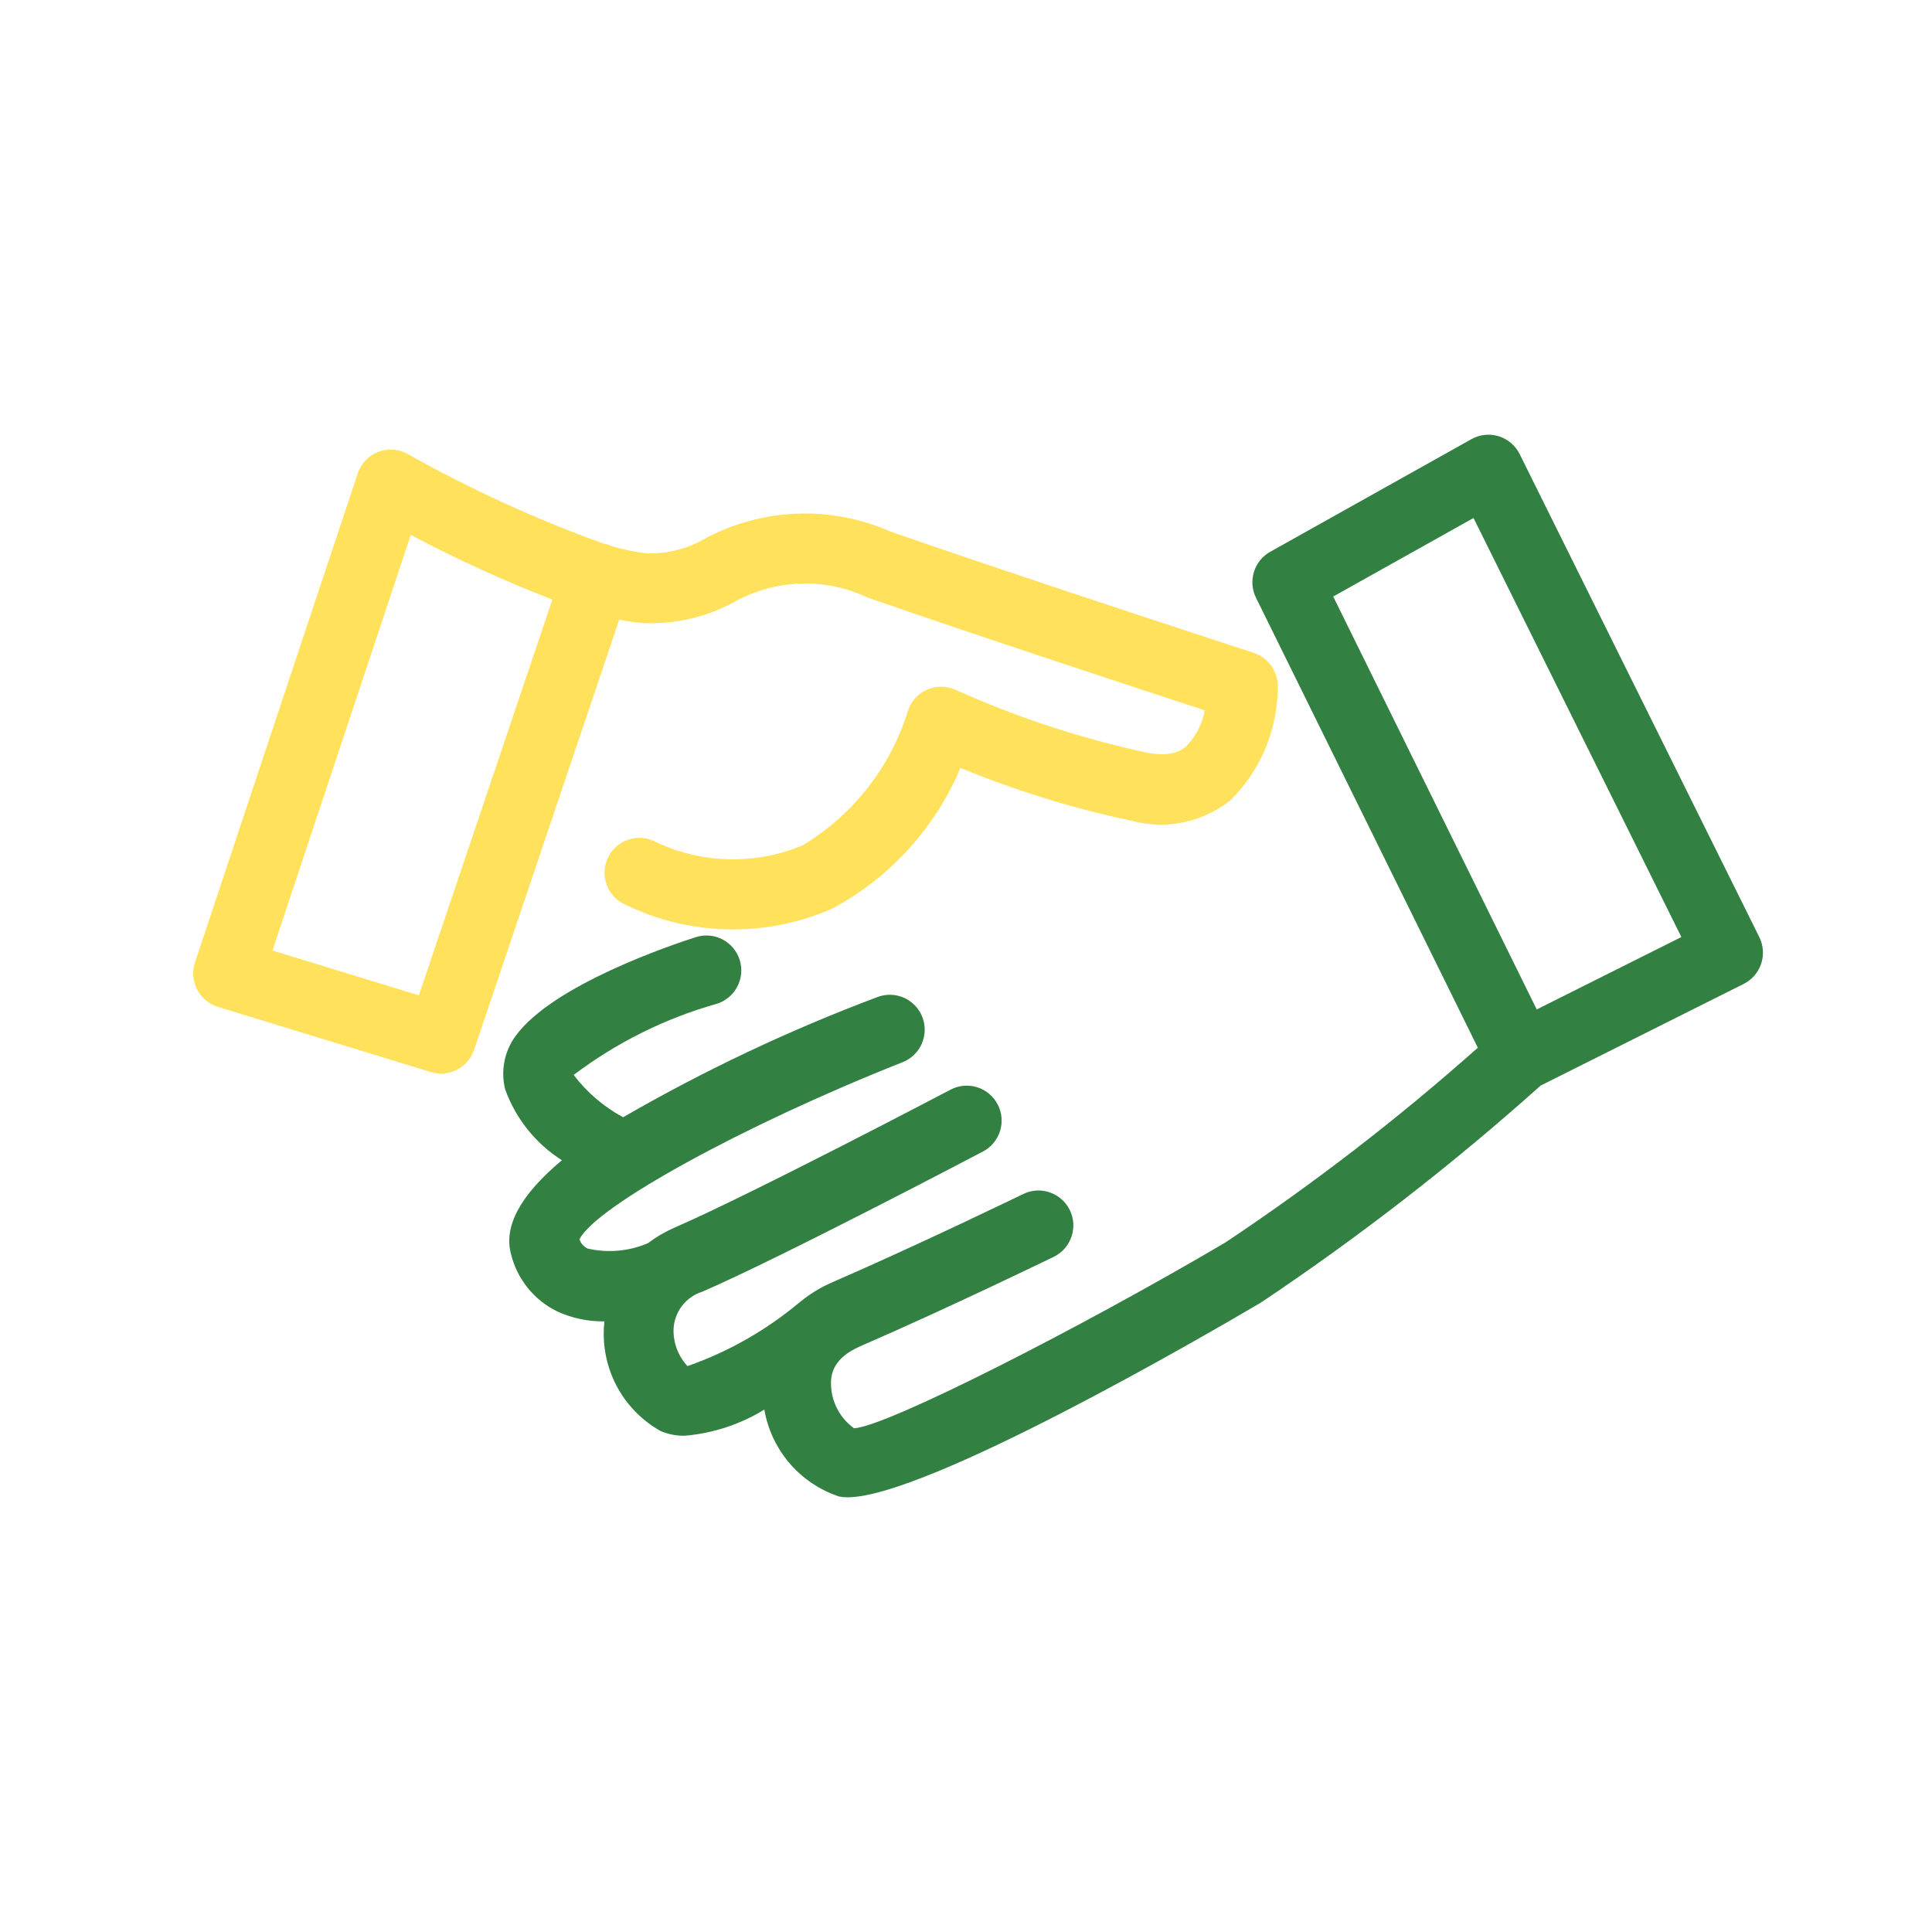
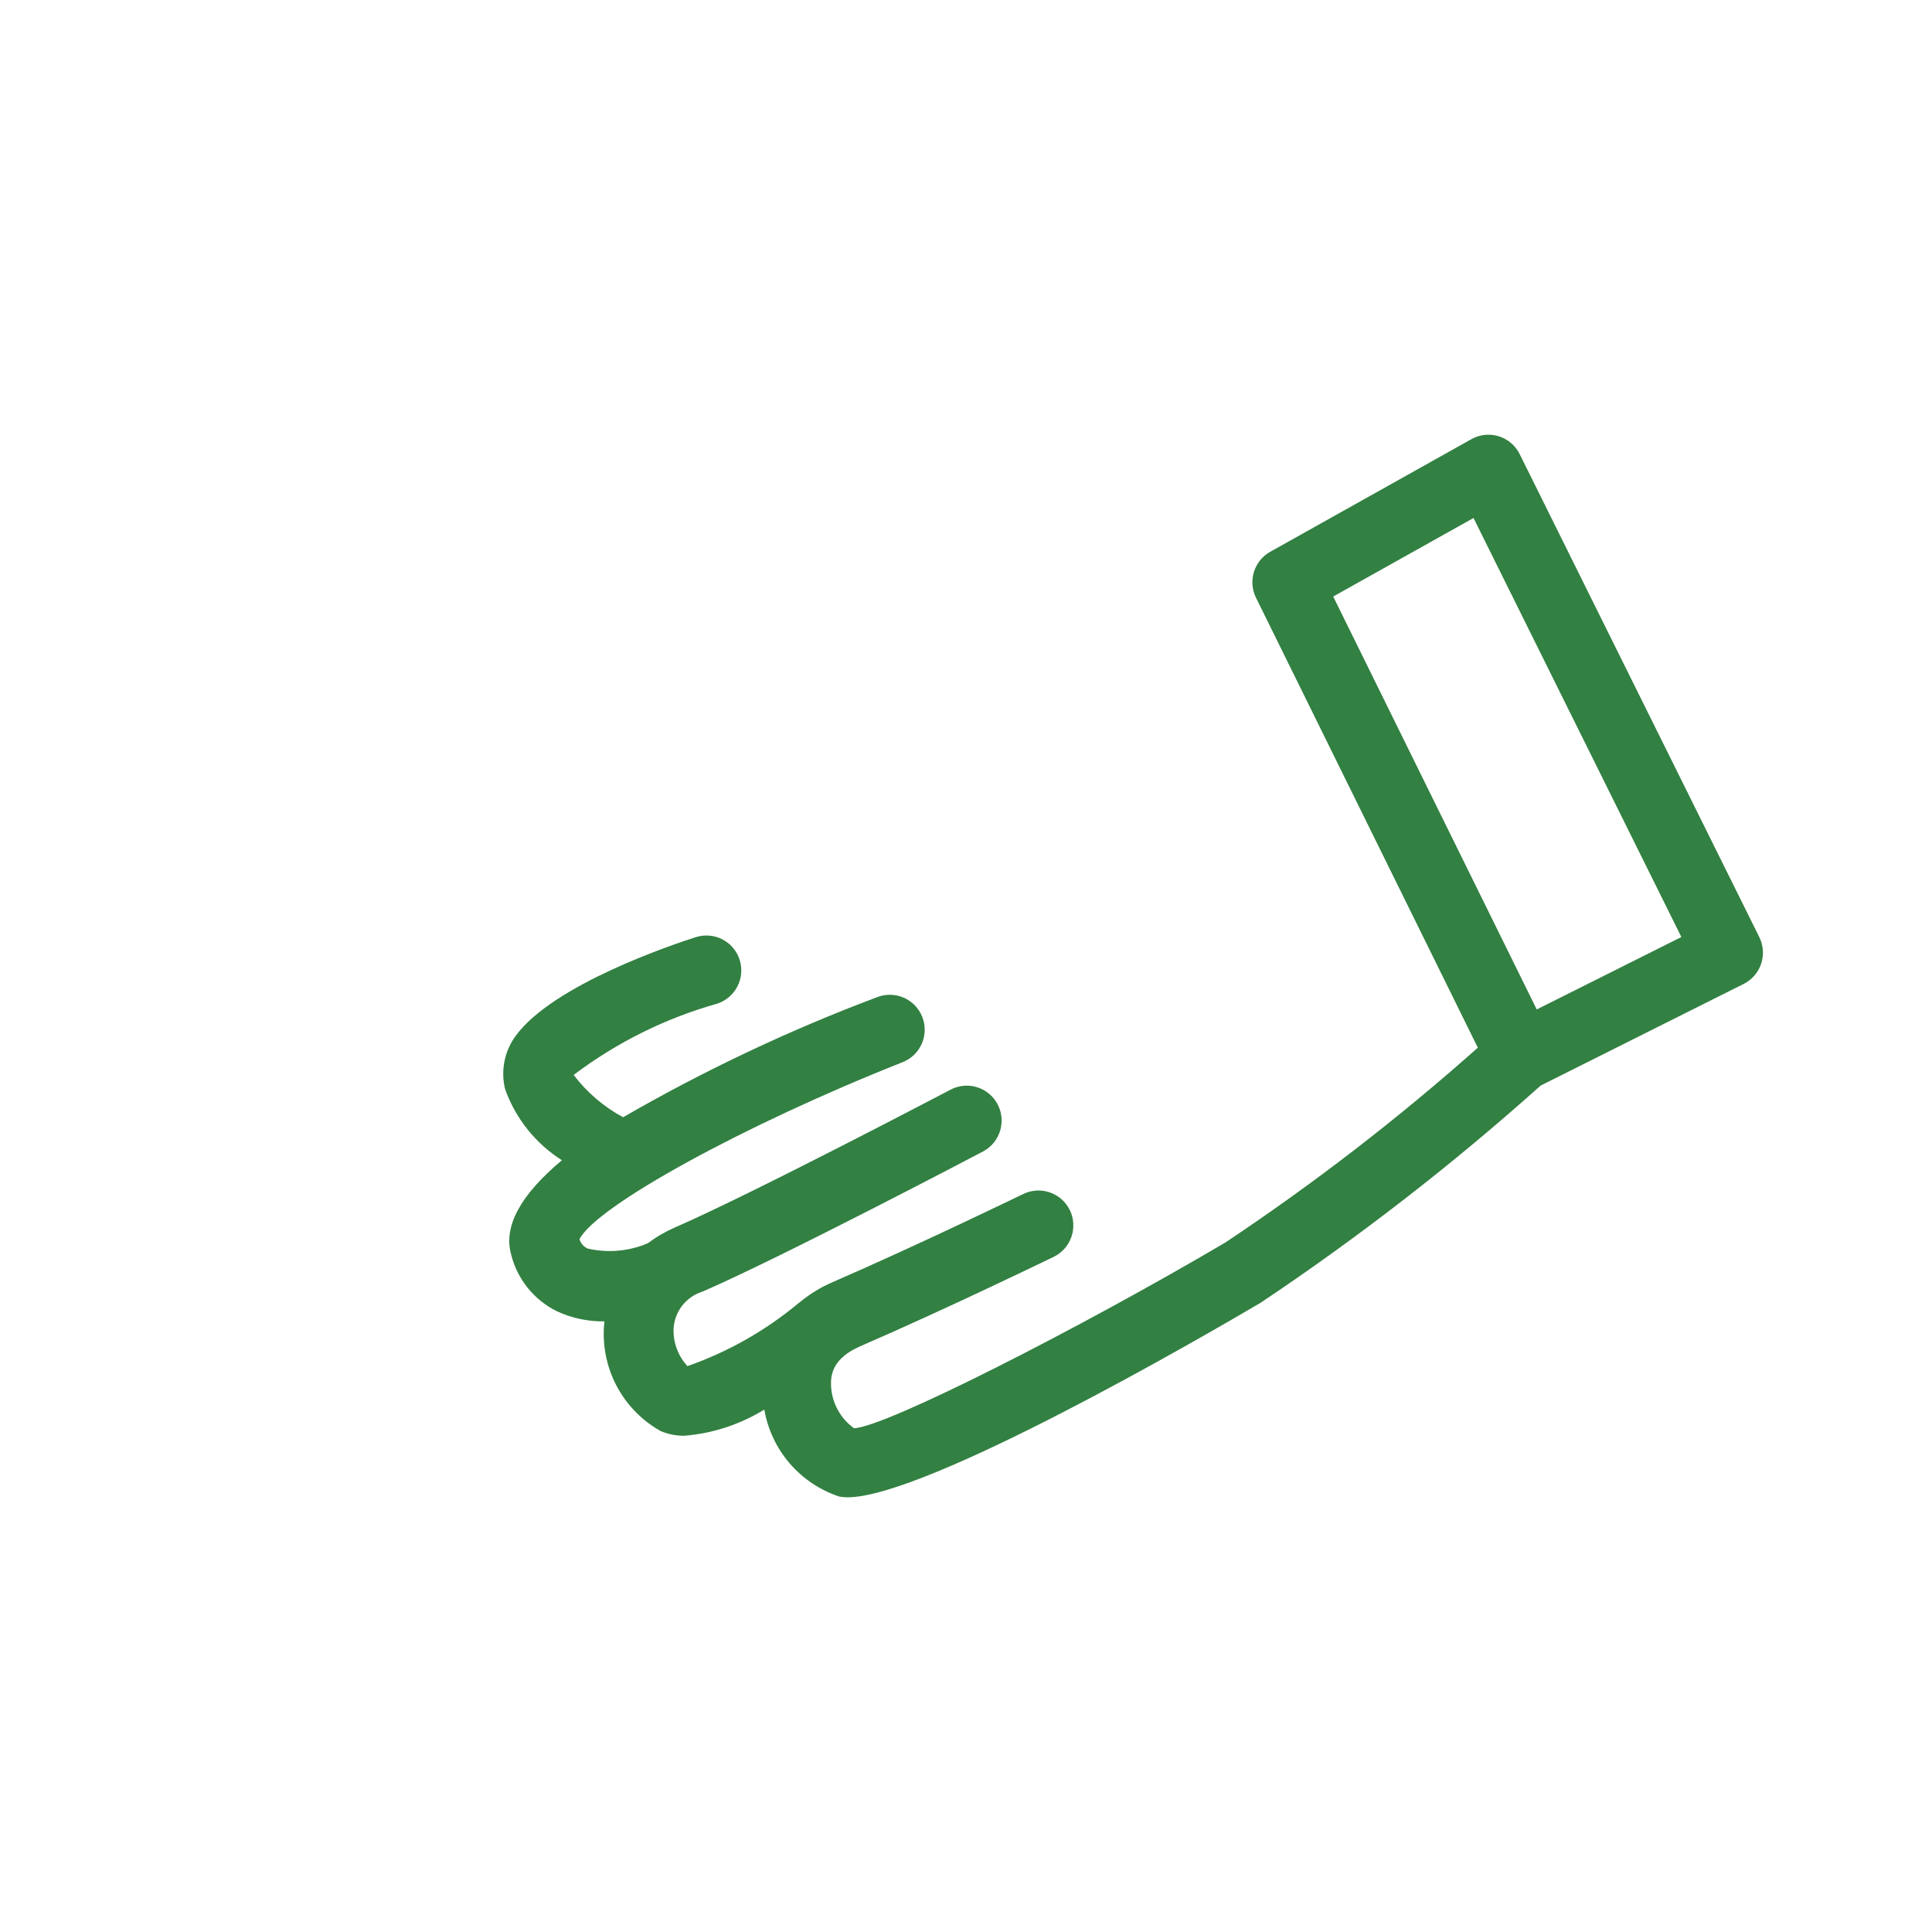
<svg xmlns="http://www.w3.org/2000/svg" width="80" height="80" viewBox="0 0 80 80" fill="none">
-   <path d="M26.61 25.799C27.936 25.862 29.254 25.557 30.419 24.919C31.256 24.454 32.191 24.196 33.148 24.165C34.105 24.134 35.055 24.331 35.92 24.741C40.353 26.285 47.201 28.535 49.884 29.412C49.785 29.985 49.511 30.512 49.098 30.921C48.96 31.035 48.542 31.378 47.459 31.16C44.75 30.573 42.109 29.705 39.58 28.569C39.391 28.481 39.185 28.435 38.977 28.434C38.769 28.433 38.563 28.477 38.374 28.563C38.184 28.648 38.015 28.774 37.879 28.931C37.742 29.088 37.641 29.273 37.581 29.473C36.858 31.792 35.307 33.762 33.225 35.008C32.236 35.42 31.17 35.615 30.099 35.579C29.029 35.542 27.979 35.276 27.02 34.798C26.666 34.654 26.269 34.656 25.916 34.804C25.564 34.953 25.285 35.235 25.14 35.589C24.995 35.943 24.996 36.341 25.143 36.694C25.29 37.048 25.571 37.328 25.924 37.474C27.258 38.118 28.715 38.463 30.196 38.485C31.676 38.508 33.143 38.208 34.496 37.606C36.863 36.328 38.724 34.28 39.771 31.799C42.073 32.745 44.457 33.481 46.892 33.996C47.584 34.176 48.309 34.194 49.008 34.049C49.709 33.903 50.366 33.598 50.929 33.157C51.56 32.539 52.061 31.8 52.401 30.983C52.74 30.167 52.913 29.291 52.907 28.406C52.907 28.101 52.811 27.803 52.631 27.556C52.452 27.309 52.199 27.125 51.909 27.03C51.815 27 42.427 23.945 36.869 22.009C35.654 21.473 34.333 21.22 33.005 21.269C31.678 21.318 30.379 21.668 29.207 22.293C28.485 22.717 27.66 22.932 26.824 22.915C26.299 22.861 25.781 22.753 25.277 22.594C25.241 22.578 25.203 22.564 25.164 22.551C25.099 22.529 25.034 22.511 24.966 22.499C22.175 21.493 19.473 20.256 16.887 18.8C16.701 18.696 16.495 18.634 16.283 18.619C16.071 18.604 15.858 18.636 15.66 18.713C15.462 18.79 15.283 18.91 15.136 19.064C14.99 19.218 14.879 19.403 14.812 19.605L8.074 39.851C8.013 40.034 7.989 40.227 8.004 40.42C8.019 40.612 8.072 40.8 8.161 40.971C8.249 41.143 8.371 41.295 8.518 41.419C8.666 41.543 8.837 41.635 9.022 41.692L17.842 44.392C18.201 44.502 18.589 44.467 18.923 44.295C19.258 44.123 19.512 43.827 19.632 43.471L25.64 25.659C25.96 25.726 26.284 25.773 26.61 25.799ZM17.345 41.215L11.282 39.359L17.009 22.15C18.909 23.156 20.867 24.05 22.872 24.827L17.345 41.215Z" fill="#FFE15C" />
  <path d="M72.849 38.804L62.926 18.803C62.839 18.628 62.718 18.472 62.569 18.345C62.42 18.218 62.247 18.123 62.06 18.065C61.873 18.007 61.677 17.987 61.482 18.008C61.288 18.028 61.099 18.088 60.929 18.184L52.599 22.847C52.275 23.028 52.034 23.326 51.924 23.681C51.814 24.035 51.844 24.418 52.008 24.75L61.194 43.383C57.898 46.312 54.403 49.009 50.734 51.453C44.76 54.972 36.687 59.09 35.362 59.141C35.081 58.938 34.849 58.674 34.685 58.369C34.52 58.064 34.426 57.725 34.411 57.378C34.39 56.912 34.492 56.236 35.623 55.745C39.286 54.156 43.6 52.059 43.644 52.037C43.984 51.868 44.245 51.57 44.367 51.209C44.49 50.848 44.466 50.453 44.3 50.11C44.133 49.767 43.838 49.504 43.479 49.378C43.12 49.251 42.725 49.272 42.382 49.436C42.339 49.456 38.081 51.526 34.476 53.091C33.973 53.307 33.505 53.596 33.087 53.948L33.07 53.957C31.704 55.096 30.145 55.981 28.466 56.568C28.082 56.153 27.875 55.603 27.89 55.037C27.906 54.685 28.029 54.347 28.244 54.069C28.459 53.791 28.755 53.586 29.09 53.483C32.369 52.059 40.364 47.86 40.703 47.681C41.042 47.503 41.296 47.197 41.41 46.831C41.524 46.465 41.488 46.068 41.31 45.729C41.132 45.389 40.826 45.134 40.461 45.02C40.095 44.906 39.699 44.942 39.36 45.121C39.279 45.164 31.122 49.447 27.941 50.829C27.545 51.002 27.171 51.22 26.825 51.48C26.037 51.816 25.162 51.892 24.328 51.698C24.249 51.66 24.179 51.607 24.121 51.541C24.064 51.476 24.021 51.399 23.994 51.316C24.678 49.949 30.814 46.578 37.376 43.983C37.553 43.913 37.714 43.809 37.85 43.678C37.986 43.545 38.095 43.388 38.171 43.214C38.246 43.039 38.287 42.852 38.29 42.662C38.293 42.472 38.259 42.283 38.189 42.107C38.12 41.93 38.016 41.769 37.884 41.632C37.752 41.496 37.595 41.387 37.421 41.311C37.247 41.235 37.06 41.195 36.87 41.192C36.681 41.188 36.492 41.223 36.316 41.292C32.681 42.658 29.165 44.321 25.802 46.263C25.002 45.832 24.304 45.235 23.754 44.511C25.532 43.167 27.545 42.166 29.69 41.562C30.055 41.445 30.358 41.188 30.534 40.847C30.71 40.507 30.744 40.11 30.627 39.744C30.511 39.379 30.255 39.075 29.915 38.898C29.574 38.722 29.178 38.689 28.813 38.805C27.838 39.117 22.894 40.775 21.355 42.891C21.124 43.203 20.965 43.563 20.889 43.945C20.813 44.327 20.822 44.721 20.915 45.098C21.349 46.315 22.177 47.351 23.267 48.043C21.555 49.475 20.84 50.779 21.163 51.941C21.289 52.449 21.525 52.924 21.854 53.331C22.182 53.738 22.596 54.069 23.065 54.299C23.68 54.583 24.352 54.725 25.029 54.715C25.02 54.834 25.002 54.95 25.002 55.072C24.972 55.919 25.177 56.758 25.592 57.497C26.008 58.235 26.619 58.844 27.358 59.258C27.671 59.39 28.007 59.456 28.347 59.45C29.517 59.354 30.648 58.983 31.649 58.367C31.791 59.192 32.154 59.962 32.7 60.596C33.245 61.23 33.953 61.704 34.746 61.967C34.862 61.99 34.98 62.001 35.097 62C38.358 62 49.847 55.331 52.197 53.946C56.269 51.225 60.144 48.219 63.794 44.952L72.202 40.742C72.544 40.57 72.804 40.27 72.925 39.907C73.047 39.544 73.019 39.147 72.849 38.804ZM63.633 41.799L55.205 24.701L61.015 21.449L69.622 38.8L63.633 41.799Z" fill="#328042" />
</svg>